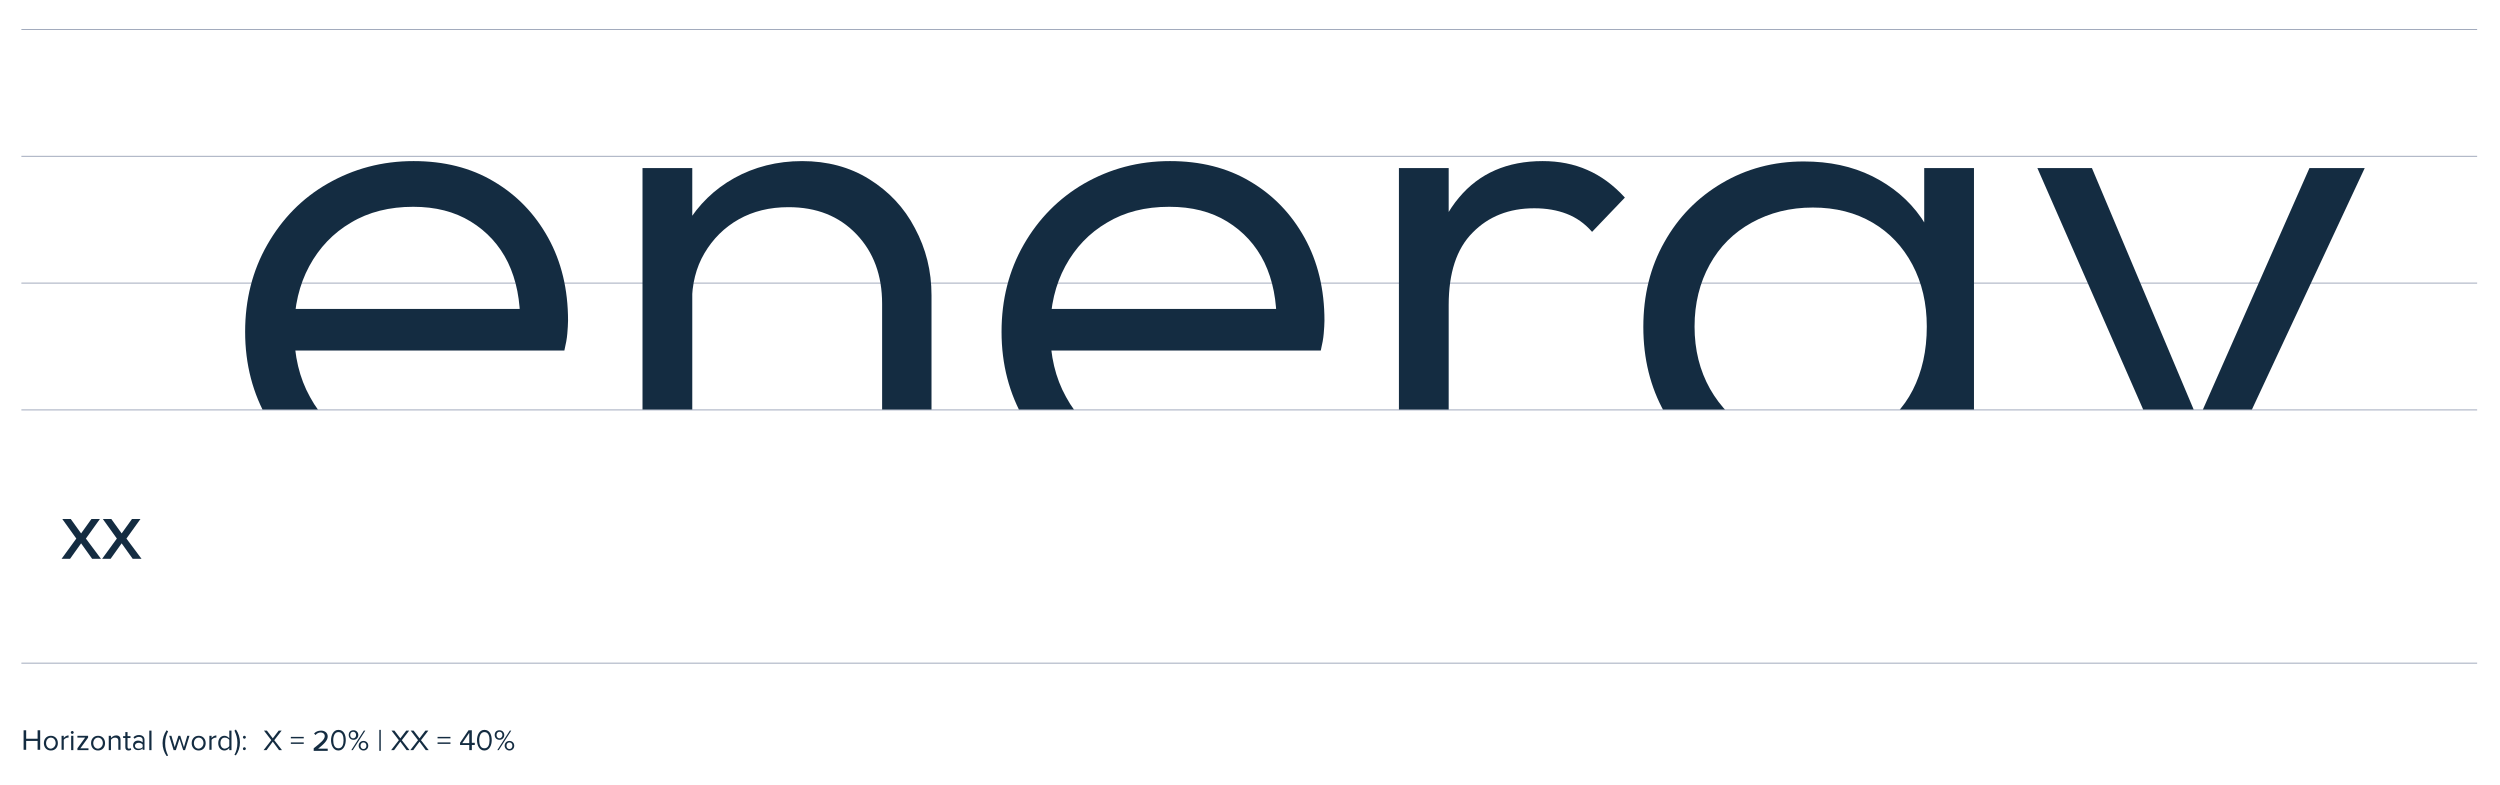
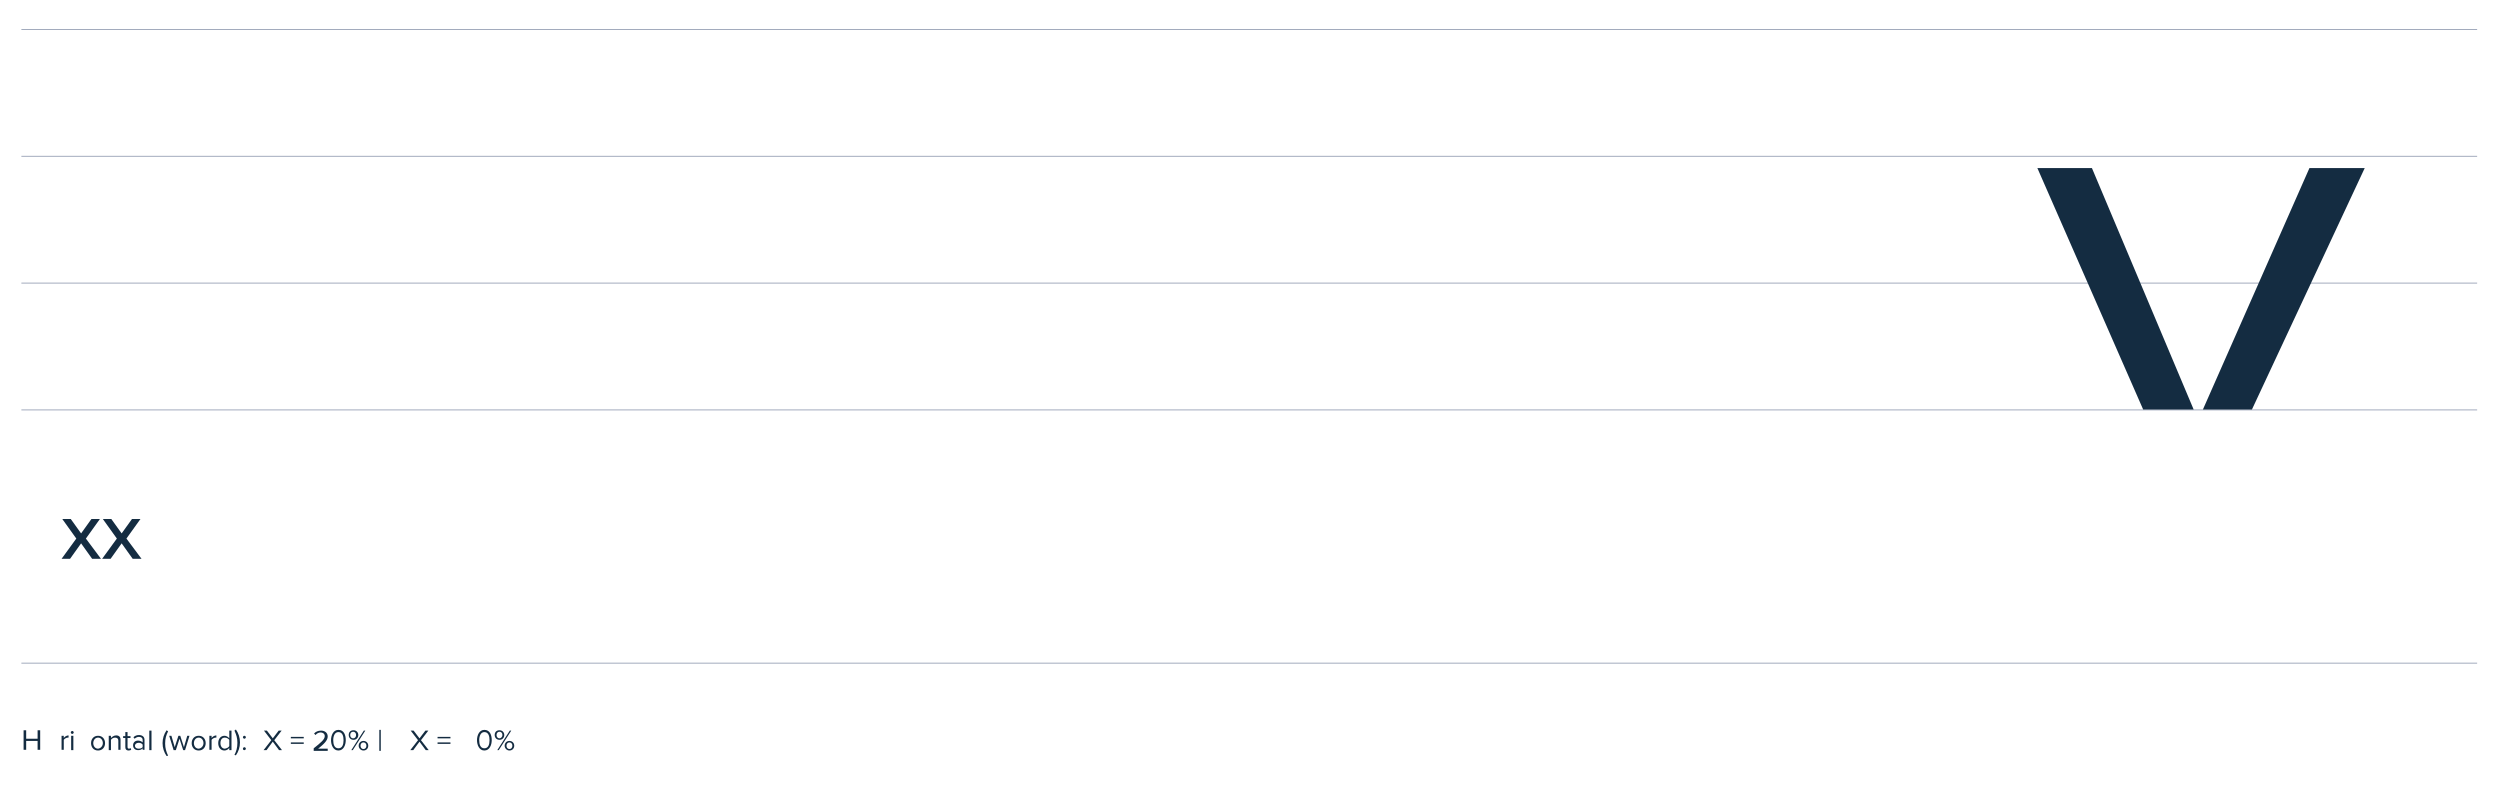
<svg xmlns="http://www.w3.org/2000/svg" xmlns:xlink="http://www.w3.org/1999/xlink" version="1.1" id="Layer_1" x="0px" y="0px" viewBox="0 0 678.2 212.9" style="enable-background:new 0 0 678.2 212.9;" xml:space="preserve">
  <style type="text/css">
	.st0{fill:#142C41;}
	.st1{fill:none;stroke:#9BA4B8;stroke-width:0.25;stroke-miterlimit:10;}
	.st2{clip-path:url(#SVGID_00000067216326043270093210000011846976988796275362_);fill:#142C41;}
</style>
  <g>
    <g>
      <path class="st0" d="M10.2,203.5V201H7.1v2.4H6.4v-5.3h0.7v2.3h3.1v-2.3h0.7v5.3H10.2z" />
-       <path class="st0" d="M11.9,201.6c0-1.1,0.7-2,1.9-2s1.9,0.9,1.9,2c0,1.1-0.7,2-1.9,2S11.9,202.7,11.9,201.6z M15.1,201.6    c0-0.8-0.5-1.5-1.3-1.5c-0.8,0-1.3,0.7-1.3,1.5c0,0.8,0.5,1.5,1.3,1.5C14.6,203,15.1,202.3,15.1,201.6z" />
      <path class="st0" d="M16.7,203.5v-3.9h0.6v0.6c0.3-0.4,0.8-0.7,1.3-0.7v0.6c-0.1,0-0.1,0-0.2,0c-0.4,0-0.9,0.3-1.1,0.6v2.7H16.7z" />
      <path class="st0" d="M19.2,198.7c0-0.2,0.2-0.4,0.4-0.4c0.2,0,0.4,0.2,0.4,0.4s-0.2,0.4-0.4,0.4C19.4,199.1,19.2,198.9,19.2,198.7    z M19.3,203.5v-3.9h0.6v3.9H19.3z" />
-       <path class="st0" d="M21,203.5V203l2.1-2.9H21v-0.5h2.9v0.5l-2.1,2.9h2.2v0.5H21z" />
      <path class="st0" d="M24.7,201.6c0-1.1,0.7-2,1.9-2s1.9,0.9,1.9,2c0,1.1-0.7,2-1.9,2S24.7,202.7,24.7,201.6z M27.9,201.6    c0-0.8-0.5-1.5-1.3-1.5c-0.8,0-1.3,0.7-1.3,1.5c0,0.8,0.5,1.5,1.3,1.5C27.4,203,27.9,202.3,27.9,201.6z" />
      <path class="st0" d="M32.1,203.5V201c0-0.7-0.4-0.9-0.9-0.9c-0.5,0-0.9,0.3-1.1,0.6v2.8h-0.6v-3.9h0.6v0.6    c0.3-0.3,0.8-0.7,1.4-0.7c0.8,0,1.2,0.4,1.2,1.2v2.7H32.1z" />
      <path class="st0" d="M34,202.7v-2.5h-0.6v-0.5H34v-1.1h0.6v1.1h0.8v0.5h-0.8v2.4c0,0.3,0.1,0.5,0.4,0.5c0.2,0,0.3-0.1,0.4-0.2    l0.2,0.5c-0.2,0.1-0.4,0.2-0.7,0.2C34.3,203.6,34,203.3,34,202.7z" />
      <path class="st0" d="M38.7,203.5V203c-0.3,0.4-0.8,0.5-1.3,0.5c-0.6,0-1.3-0.4-1.3-1.3c0-0.9,0.7-1.3,1.3-1.3c0.5,0,1,0.2,1.3,0.5    v-0.7c0-0.5-0.4-0.8-1-0.8c-0.5,0-0.8,0.2-1.2,0.5l-0.3-0.4c0.4-0.4,0.9-0.6,1.5-0.6c0.8,0,1.5,0.4,1.5,1.3v2.7H38.7z M38.7,202.7    v-0.7c-0.2-0.3-0.6-0.5-1.1-0.5c-0.6,0-1,0.4-1,0.8c0,0.5,0.4,0.8,1,0.8C38,203.1,38.4,203,38.7,202.7z" />
      <path class="st0" d="M40.5,203.5v-5.3h0.6v5.3H40.5z" />
      <path class="st0" d="M45.2,205.1c-0.7-1-1.1-2.2-1.1-3.5c0-1.3,0.4-2.5,1.1-3.5l0.4,0.3c-0.5,1-0.8,1.9-0.8,3.3    c0,1.3,0.3,2.2,0.8,3.3L45.2,205.1z" />
      <path class="st0" d="M49.7,203.5l-1-3.1l-1,3.1h-0.6l-1.2-3.9h0.6l0.9,3.1l1-3.1h0.5l1,3.1l0.9-3.1h0.6l-1.2,3.9H49.7z" />
      <path class="st0" d="M52,201.6c0-1.1,0.7-2,1.9-2s1.9,0.9,1.9,2c0,1.1-0.7,2-1.9,2S52,202.7,52,201.6z M55.2,201.6    c0-0.8-0.5-1.5-1.3-1.5c-0.8,0-1.3,0.7-1.3,1.5c0,0.8,0.5,1.5,1.3,1.5C54.7,203,55.2,202.3,55.2,201.6z" />
      <path class="st0" d="M56.8,203.5v-3.9h0.6v0.6c0.3-0.4,0.8-0.7,1.3-0.7v0.6c-0.1,0-0.1,0-0.2,0c-0.4,0-0.9,0.3-1.1,0.6v2.7H56.8z" />
      <path class="st0" d="M62.2,203.5v-0.6c-0.3,0.4-0.8,0.7-1.3,0.7c-1,0-1.7-0.8-1.7-2c0-1.2,0.7-2,1.7-2c0.5,0,1,0.3,1.3,0.7v-2.1    h0.6v5.3H62.2z M62.2,202.4v-1.7c-0.2-0.3-0.7-0.6-1.2-0.6c-0.8,0-1.2,0.6-1.2,1.5s0.5,1.5,1.2,1.5C61.5,203,62,202.8,62.2,202.4z    " />
      <path class="st0" d="M63.6,204.8c0.5-1,0.8-1.9,0.8-3.3c0-1.3-0.3-2.2-0.8-3.3l0.4-0.3c0.7,1,1.1,2.2,1.1,3.5    c0,1.3-0.4,2.5-1.1,3.5L63.6,204.8z" />
      <path class="st0" d="M65.9,200c0-0.2,0.2-0.4,0.4-0.4s0.4,0.2,0.4,0.4c0,0.2-0.2,0.4-0.4,0.4S65.9,200.2,65.9,200z M65.9,203.1    c0-0.2,0.2-0.4,0.4-0.4s0.4,0.2,0.4,0.4c0,0.2-0.2,0.4-0.4,0.4S65.9,203.4,65.9,203.1z" />
      <path class="st0" d="M75.7,203.5l-1.7-2.3l-1.7,2.3h-0.8l2.1-2.7l-2-2.6h0.8l1.6,2.1l1.6-2.1h0.8l-2,2.6l2.1,2.7H75.7z" />
      <path class="st0" d="M78.9,200.3v-0.4h3.5v0.4H78.9z M78.9,201.8v-0.4h3.5v0.4H78.9z" />
      <path class="st0" d="M85.1,203.5v-0.5c1.9-1.5,3-2.4,3-3.3c0-0.7-0.6-1-1.1-1c-0.6,0-1.1,0.3-1.4,0.7l-0.4-0.4    c0.4-0.5,1.1-0.8,1.9-0.8c0.9,0,1.8,0.5,1.8,1.6c0,1.1-1.1,2.1-2.6,3.3h2.6v0.6H85.1z" />
      <path class="st0" d="M89.8,200.8c0-1.3,0.6-2.8,2-2.8c1.5,0,2,1.4,2,2.8c0,1.3-0.6,2.8-2,2.8C90.4,203.6,89.8,202.1,89.8,200.8z     M93.2,200.8c0-1.1-0.3-2.2-1.4-2.2c-1,0-1.4,1.1-1.4,2.2s0.3,2.2,1.4,2.2C92.9,203,93.2,201.9,93.2,200.8z" />
      <path class="st0" d="M94.6,199.4c0-0.8,0.5-1.3,1.3-1.3c0.8,0,1.3,0.6,1.3,1.3c0,0.7-0.5,1.3-1.3,1.3    C95.1,200.7,94.6,200.1,94.6,199.4z M96.6,199.4c0-0.5-0.3-0.9-0.8-0.9c-0.5,0-0.8,0.4-0.8,0.9c0,0.5,0.3,0.9,0.8,0.9    C96.3,200.3,96.6,199.9,96.6,199.4z M95.3,203.5l3.4-5.3h0.4l-3.4,5.3H95.3z M97.3,202.3c0-0.7,0.5-1.3,1.3-1.3    c0.8,0,1.3,0.6,1.3,1.3c0,0.7-0.5,1.3-1.3,1.3C97.9,203.6,97.3,203,97.3,202.3z M99.4,202.3c0-0.5-0.3-0.9-0.8-0.9    c-0.5,0-0.8,0.4-0.8,0.9c0,0.5,0.3,0.9,0.8,0.9C99.1,203.2,99.4,202.8,99.4,202.3z" />
      <path class="st0" d="M102.9,203.6V198h0.4v5.7H102.9z" />
-       <path class="st0" d="M110.3,203.5l-1.7-2.3l-1.7,2.3h-0.8l2.1-2.7l-2-2.6h0.8l1.6,2.1l1.6-2.1h0.8l-2,2.6l2.1,2.7H110.3z" />
      <path class="st0" d="M115.5,203.5l-1.7-2.3l-1.7,2.3h-0.8l2.1-2.7l-2-2.6h0.8l1.6,2.1l1.6-2.1h0.8l-2,2.6l2.1,2.7H115.5z" />
      <path class="st0" d="M118.7,200.3v-0.4h3.5v0.4H118.7z M118.7,201.8v-0.4h3.5v0.4H118.7z" />
-       <path class="st0" d="M127.3,203.5v-1.4h-2.5v-0.6l2.3-3.4h0.9v3.4h0.8v0.6H128v1.4H127.3z M127.3,198.8l-1.9,2.8h1.9V198.8z" />
      <path class="st0" d="M129.4,200.8c0-1.3,0.6-2.8,2-2.8c1.5,0,2,1.4,2,2.8c0,1.3-0.6,2.8-2,2.8C130,203.6,129.4,202.1,129.4,200.8z     M132.8,200.8c0-1.1-0.3-2.2-1.4-2.2c-1,0-1.4,1.1-1.4,2.2s0.3,2.2,1.4,2.2C132.5,203,132.8,201.9,132.8,200.8z" />
      <path class="st0" d="M134.2,199.4c0-0.8,0.5-1.3,1.3-1.3c0.8,0,1.3,0.6,1.3,1.3c0,0.7-0.5,1.3-1.3,1.3    C134.7,200.7,134.2,200.1,134.2,199.4z M136.3,199.4c0-0.5-0.3-0.9-0.8-0.9c-0.5,0-0.8,0.4-0.8,0.9c0,0.5,0.3,0.9,0.8,0.9    C135.9,200.3,136.3,199.9,136.3,199.4z M134.9,203.5l3.4-5.3h0.4l-3.4,5.3H134.9z M136.9,202.3c0-0.7,0.5-1.3,1.3-1.3    c0.8,0,1.3,0.6,1.3,1.3c0,0.7-0.5,1.3-1.3,1.3C137.5,203.6,136.9,203,136.9,202.3z M139,202.3c0-0.5-0.3-0.9-0.8-0.9    c-0.5,0-0.8,0.4-0.8,0.9c0,0.5,0.3,0.9,0.8,0.9C138.7,203.2,139,202.8,139,202.3z" />
    </g>
    <g>
      <path class="st0" d="M25,151.6l-3-4.2l-3,4.2h-2.3l4-5.5l-3.8-5.3h2.3l2.8,3.9l2.8-3.9h2.3l-3.8,5.3l4.1,5.5H25z" />
      <path class="st0" d="M36,151.6l-3-4.2l-3,4.2h-2.3l4-5.5l-3.8-5.3h2.3l2.8,3.9l2.8-3.9h2.3l-3.8,5.3l4.1,5.5H36z" />
    </g>
    <path class="st1" d="M5.8,179.9H672 M5.8,111.2H672 M5.8,76.8H672 M5.8,42.4H672 M5.8,8H672" />
    <g>
      <defs>
-         <rect id="SVGID_1_" x="5.8" y="8" width="666.2" height="103.1" />
-       </defs>
+         </defs>
      <clipPath id="SVGID_00000084522313285127742860000015398889855673236413_">
        <use xlink:href="#SVGID_1_" style="overflow:visible;" />
      </clipPath>
      <path style="clip-path:url(#SVGID_00000084522313285127742860000015398889855673236413_);fill:#142C41;" d="M113.4,136.7    c-8.9,0-16.8-2-23.9-6.1c-7.1-4-12.7-9.6-16.8-16.7c-4.1-7.1-6.2-15-6.2-23.9c0-8.7,2-16.6,6-23.6c4-7,9.4-12.6,16.4-16.6    c7-4,14.7-6.1,23.3-6.1c8.2,0,15.5,1.8,21.7,5.5c6.3,3.7,11.2,8.8,14.8,15.3c3.6,6.5,5.4,14,5.4,22.5c0,1-0.1,2.2-0.2,3.5    c-0.1,1.3-0.4,2.9-0.8,4.6H76V83.8h69.8l-4.7,4.2c0.1-6.4-1-12-3.3-16.8c-2.3-4.7-5.7-8.4-10.1-11.1c-4.4-2.7-9.6-4-15.6-4    c-6.4,0-12.1,1.4-16.9,4.3c-4.8,2.8-8.6,6.8-11.3,11.8c-2.7,5-4.1,10.8-4.1,17.5c0,6.8,1.4,12.8,4.3,18c2.8,5.2,6.8,9.2,11.9,12.1    c5.1,2.9,11,4.4,17.7,4.4c5.3,0,10.2-1,14.8-2.9c4.6-2,8.4-4.9,11.6-8.8l8.7,8.7c-4.2,5.1-9.4,8.9-15.6,11.6    C127.1,135.4,120.5,136.7,113.4,136.7" />
      <path style="clip-path:url(#SVGID_00000084522313285127742860000015398889855673236413_);fill:#142C41;" d="M239.3,134.8V82.4    c0-7.7-2.3-14-7-18.9c-4.7-4.9-10.8-7.3-18.4-7.3c-5.1,0-9.6,1.1-13.5,3.3c-3.9,2.2-7,5.3-9.3,9.2c-2.3,3.9-3.4,8.4-3.4,13.5    l-6.1-3.4c0-6.7,1.6-12.7,4.7-18c3.2-5.3,7.5-9.5,12.9-12.5c5.4-3,11.6-4.6,18.4-4.6c6.8,0,12.9,1.6,18.2,4.9    c5.3,3.3,9.5,7.7,12.4,13.3c3,5.6,4.5,11.6,4.5,18.2v54.6H239.3z M174.3,45.6h13.5v89.2h-13.5V45.6z" />
      <path style="clip-path:url(#SVGID_00000084522313285127742860000015398889855673236413_);fill:#142C41;" d="M318.6,136.7    c-8.9,0-16.8-2-23.9-6.1c-7.1-4-12.7-9.6-16.8-16.7c-4.1-7.1-6.2-15-6.2-23.9c0-8.7,2-16.6,6-23.6c4-7,9.5-12.6,16.4-16.6    c7-4,14.7-6.1,23.3-6.1c8.2,0,15.5,1.8,21.7,5.5c6.3,3.7,11.2,8.8,14.8,15.3c3.6,6.5,5.4,14,5.4,22.5c0,1-0.1,2.2-0.2,3.5    c-0.1,1.3-0.4,2.9-0.8,4.6h-77.2V83.8H351l-4.7,4.2c0.1-6.4-1-12-3.3-16.8c-2.3-4.7-5.7-8.4-10.1-11.1c-4.4-2.7-9.6-4-15.7-4    c-6.5,0-12.1,1.4-16.9,4.3c-4.8,2.8-8.6,6.8-11.3,11.8c-2.7,5-4.1,10.8-4.1,17.5c0,6.8,1.4,12.8,4.3,18c2.8,5.2,6.8,9.2,12,12.1    c5.1,2.9,11,4.4,17.7,4.4c5.3,0,10.2-1,14.8-2.9c4.6-2,8.4-4.9,11.6-8.8l8.7,8.7c-4.2,5.1-9.4,8.9-15.6,11.6    C332.3,135.4,325.7,136.7,318.6,136.7" />
      <path style="clip-path:url(#SVGID_00000084522313285127742860000015398889855673236413_);fill:#142C41;" d="M393,82.8l-5.5-2.3    c0-11.4,2.8-20.4,8.3-26.9c5.5-6.6,13.1-9.9,22.7-9.9c4.4,0,8.5,0.8,12.1,2.4c3.7,1.6,7.1,4.1,10.2,7.5l-8.9,9.3    c-2-2.3-4.3-3.9-6.9-4.9c-2.6-1-5.5-1.5-8.8-1.5c-6.8,0-12.4,2.2-16.7,6.6C395.1,67.5,393,74.1,393,82.8 M379.5,45.6H393v89.2    h-13.5V45.6z" />
      <path style="clip-path:url(#SVGID_00000084522313285127742860000015398889855673236413_);fill:#142C41;" d="M492,121.1    c6.1,0,11.4-1.3,16.1-4c4.7-2.7,8.3-6.4,10.8-11.3c2.5-4.9,3.8-10.6,3.8-17.2c0-6.3-1.3-11.9-3.9-16.8c-2.6-4.9-6.2-8.7-10.8-11.4    c-4.6-2.7-10-4.1-16.2-4.1c-6.2,0-11.7,1.4-16.6,4.1c-4.9,2.7-8.7,6.5-11.4,11.4c-2.7,4.9-4.1,10.5-4.1,16.8    c0,6.3,1.4,11.9,4.2,16.9c2.8,4.9,6.6,8.8,11.4,11.5C480.1,119.8,485.7,121.1,492,121.1 M488.6,174.3c-9,0-17-1.7-24-5    c-7-3.4-12.7-8.1-17-14.1l8.7-8.7c3.5,4.8,8,8.5,13.5,11.2c5.4,2.7,11.8,4,19,4c10.2,0,18.3-2.7,24.3-8.2    c5.9-5.4,8.9-12.8,8.9-22.2V109l2.7-20.3L522,68.6v-23h13.5v85.5c0,8.6-2,16.1-5.9,22.6c-3.9,6.4-9.4,11.5-16.5,15.1    C506,172.4,497.8,174.3,488.6,174.3 M489.5,133.8c-8.3,0-15.8-2-22.4-5.9c-6.6-3.9-11.8-9.3-15.6-16.1c-3.8-6.8-5.7-14.5-5.7-23.1    c0-8.6,1.9-16.3,5.7-23c3.8-6.8,9-12.1,15.6-16c6.6-3.9,14-5.9,22.2-5.9c7,0,13.1,1.3,18.6,4c5.4,2.7,9.9,6.4,13.3,11.3    c3.4,4.9,5.4,10.6,6.1,17.2v25.2c-0.8,6.4-2.8,12.1-6.3,17c-3.4,4.9-7.8,8.7-13.2,11.4C502.4,132.5,496.3,133.8,489.5,133.8" />
    </g>
    <path class="st0" d="M552.7,45.6l28.7,65.5h13.7l-27.6-65.5H552.7z M626.5,45.6l-28.9,65.5h13.3l30.6-65.5H626.5z" />
  </g>
</svg>